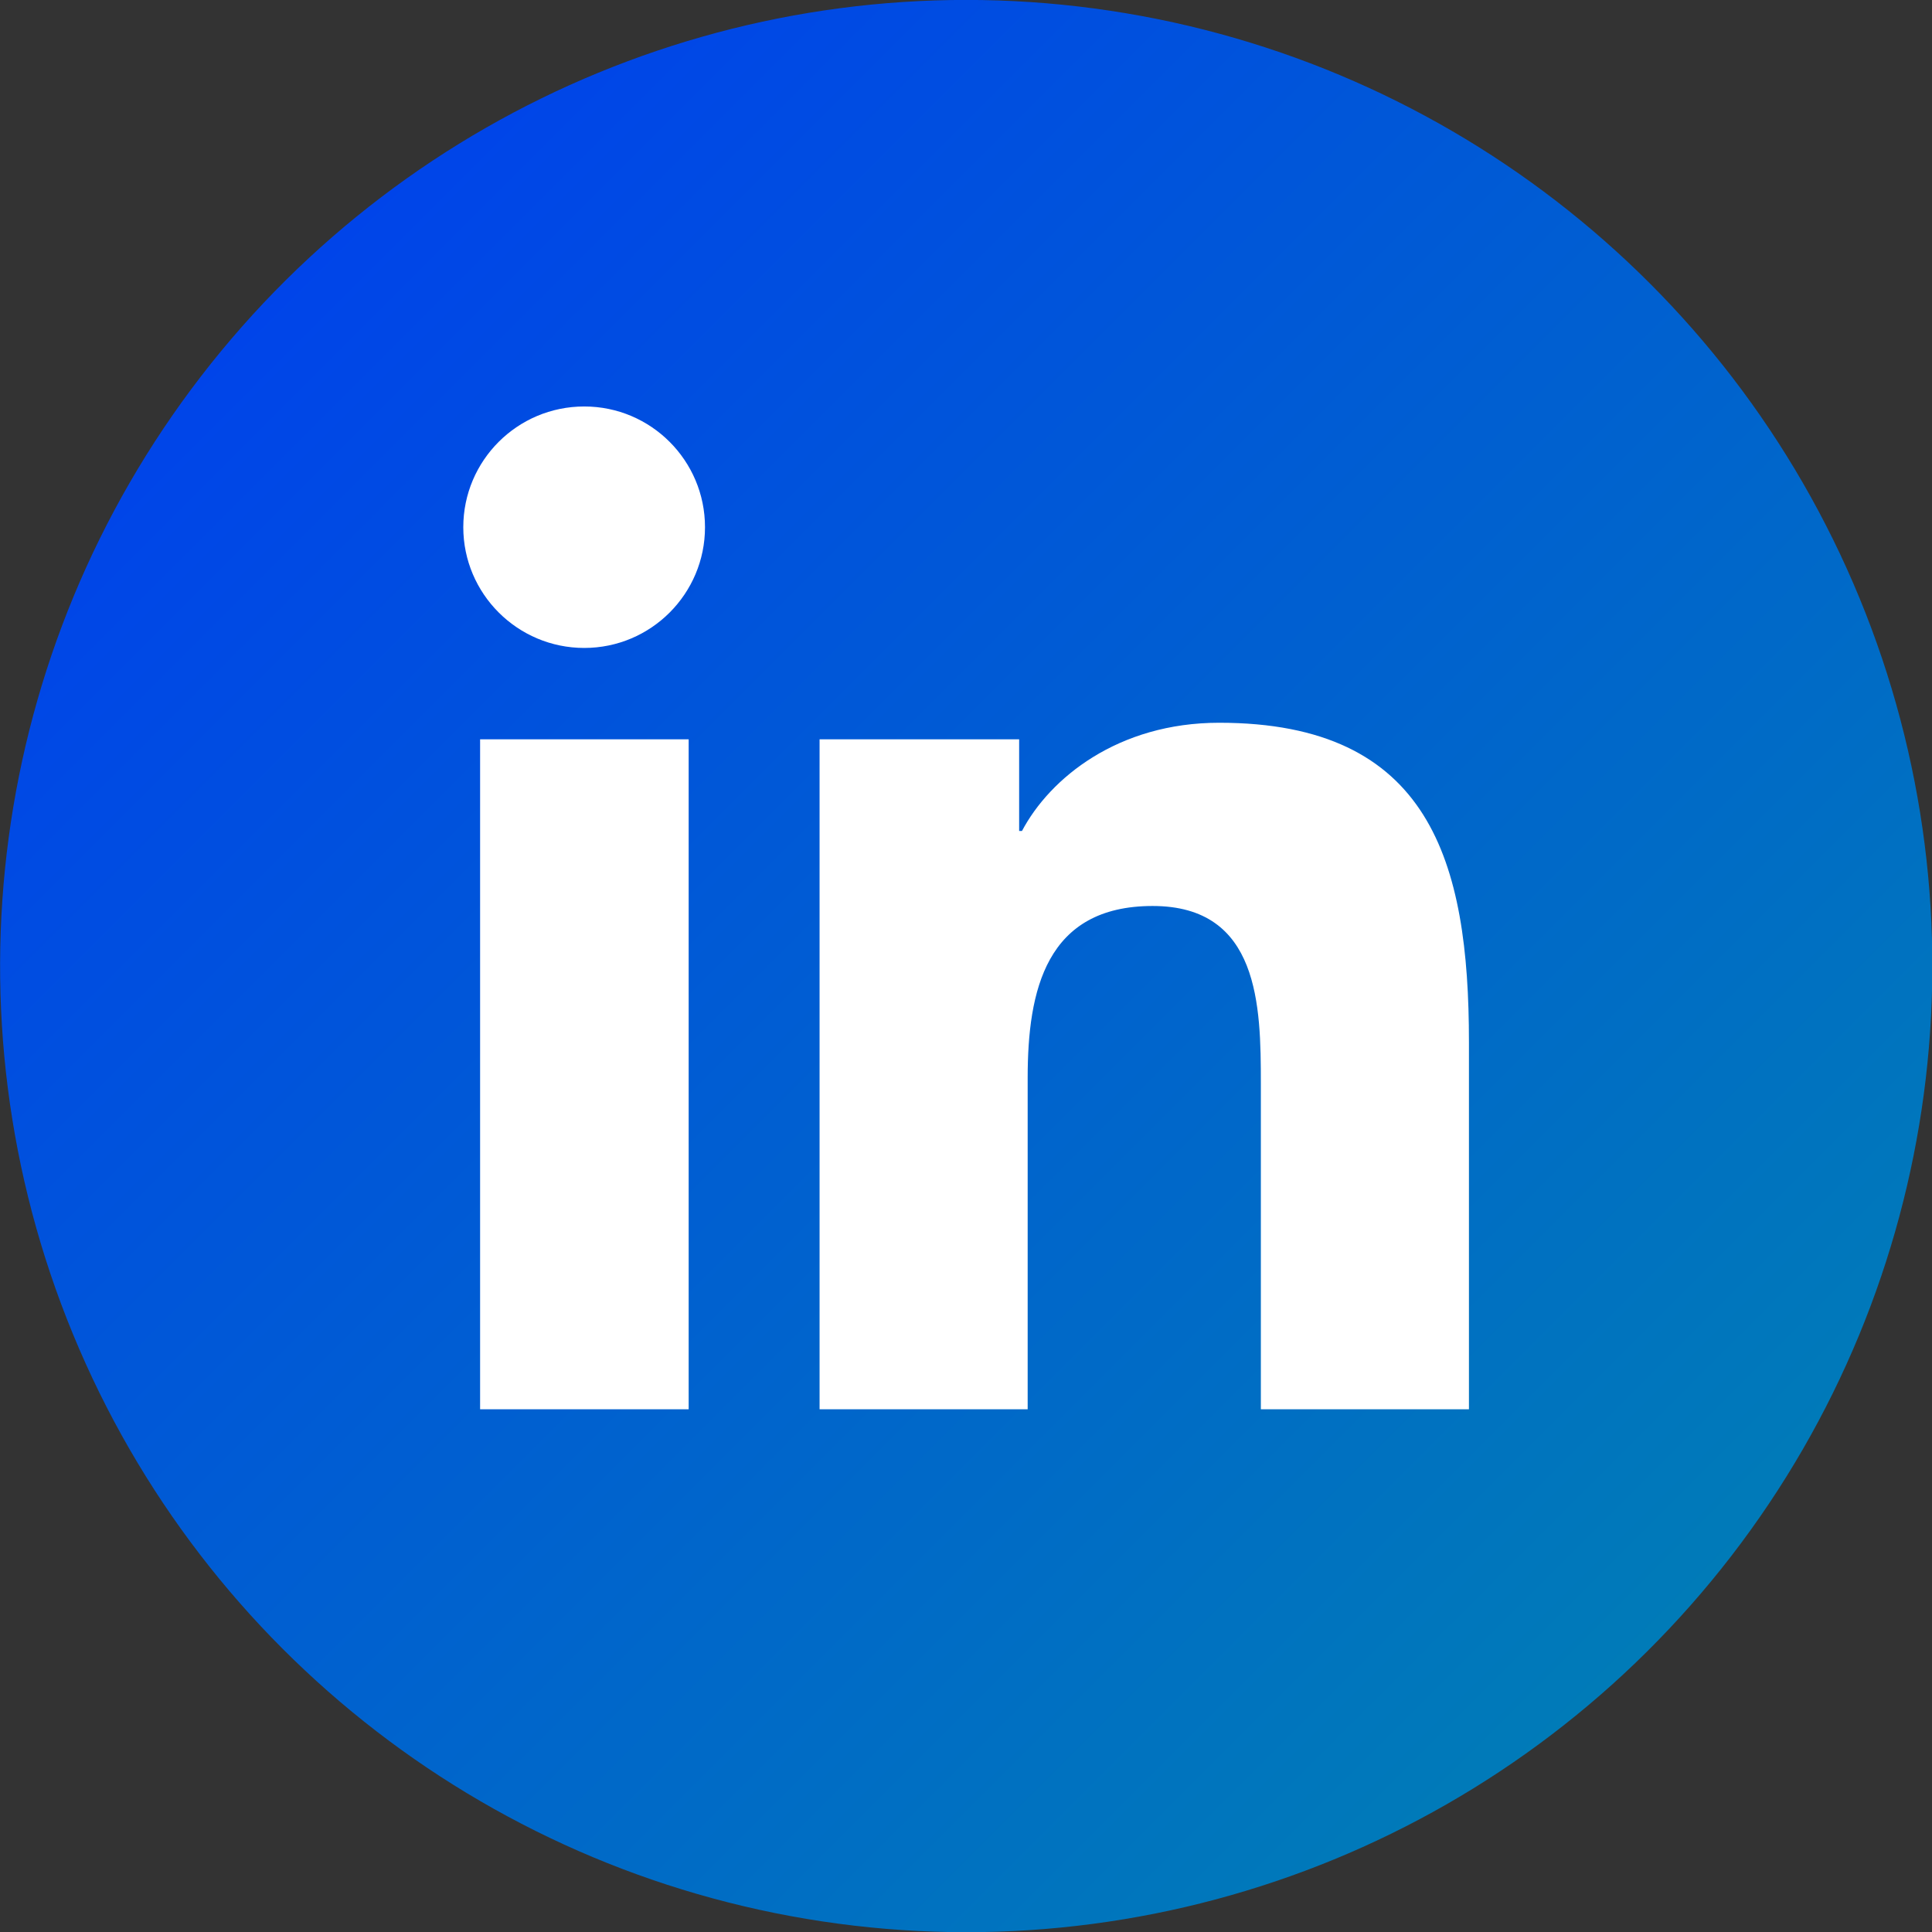
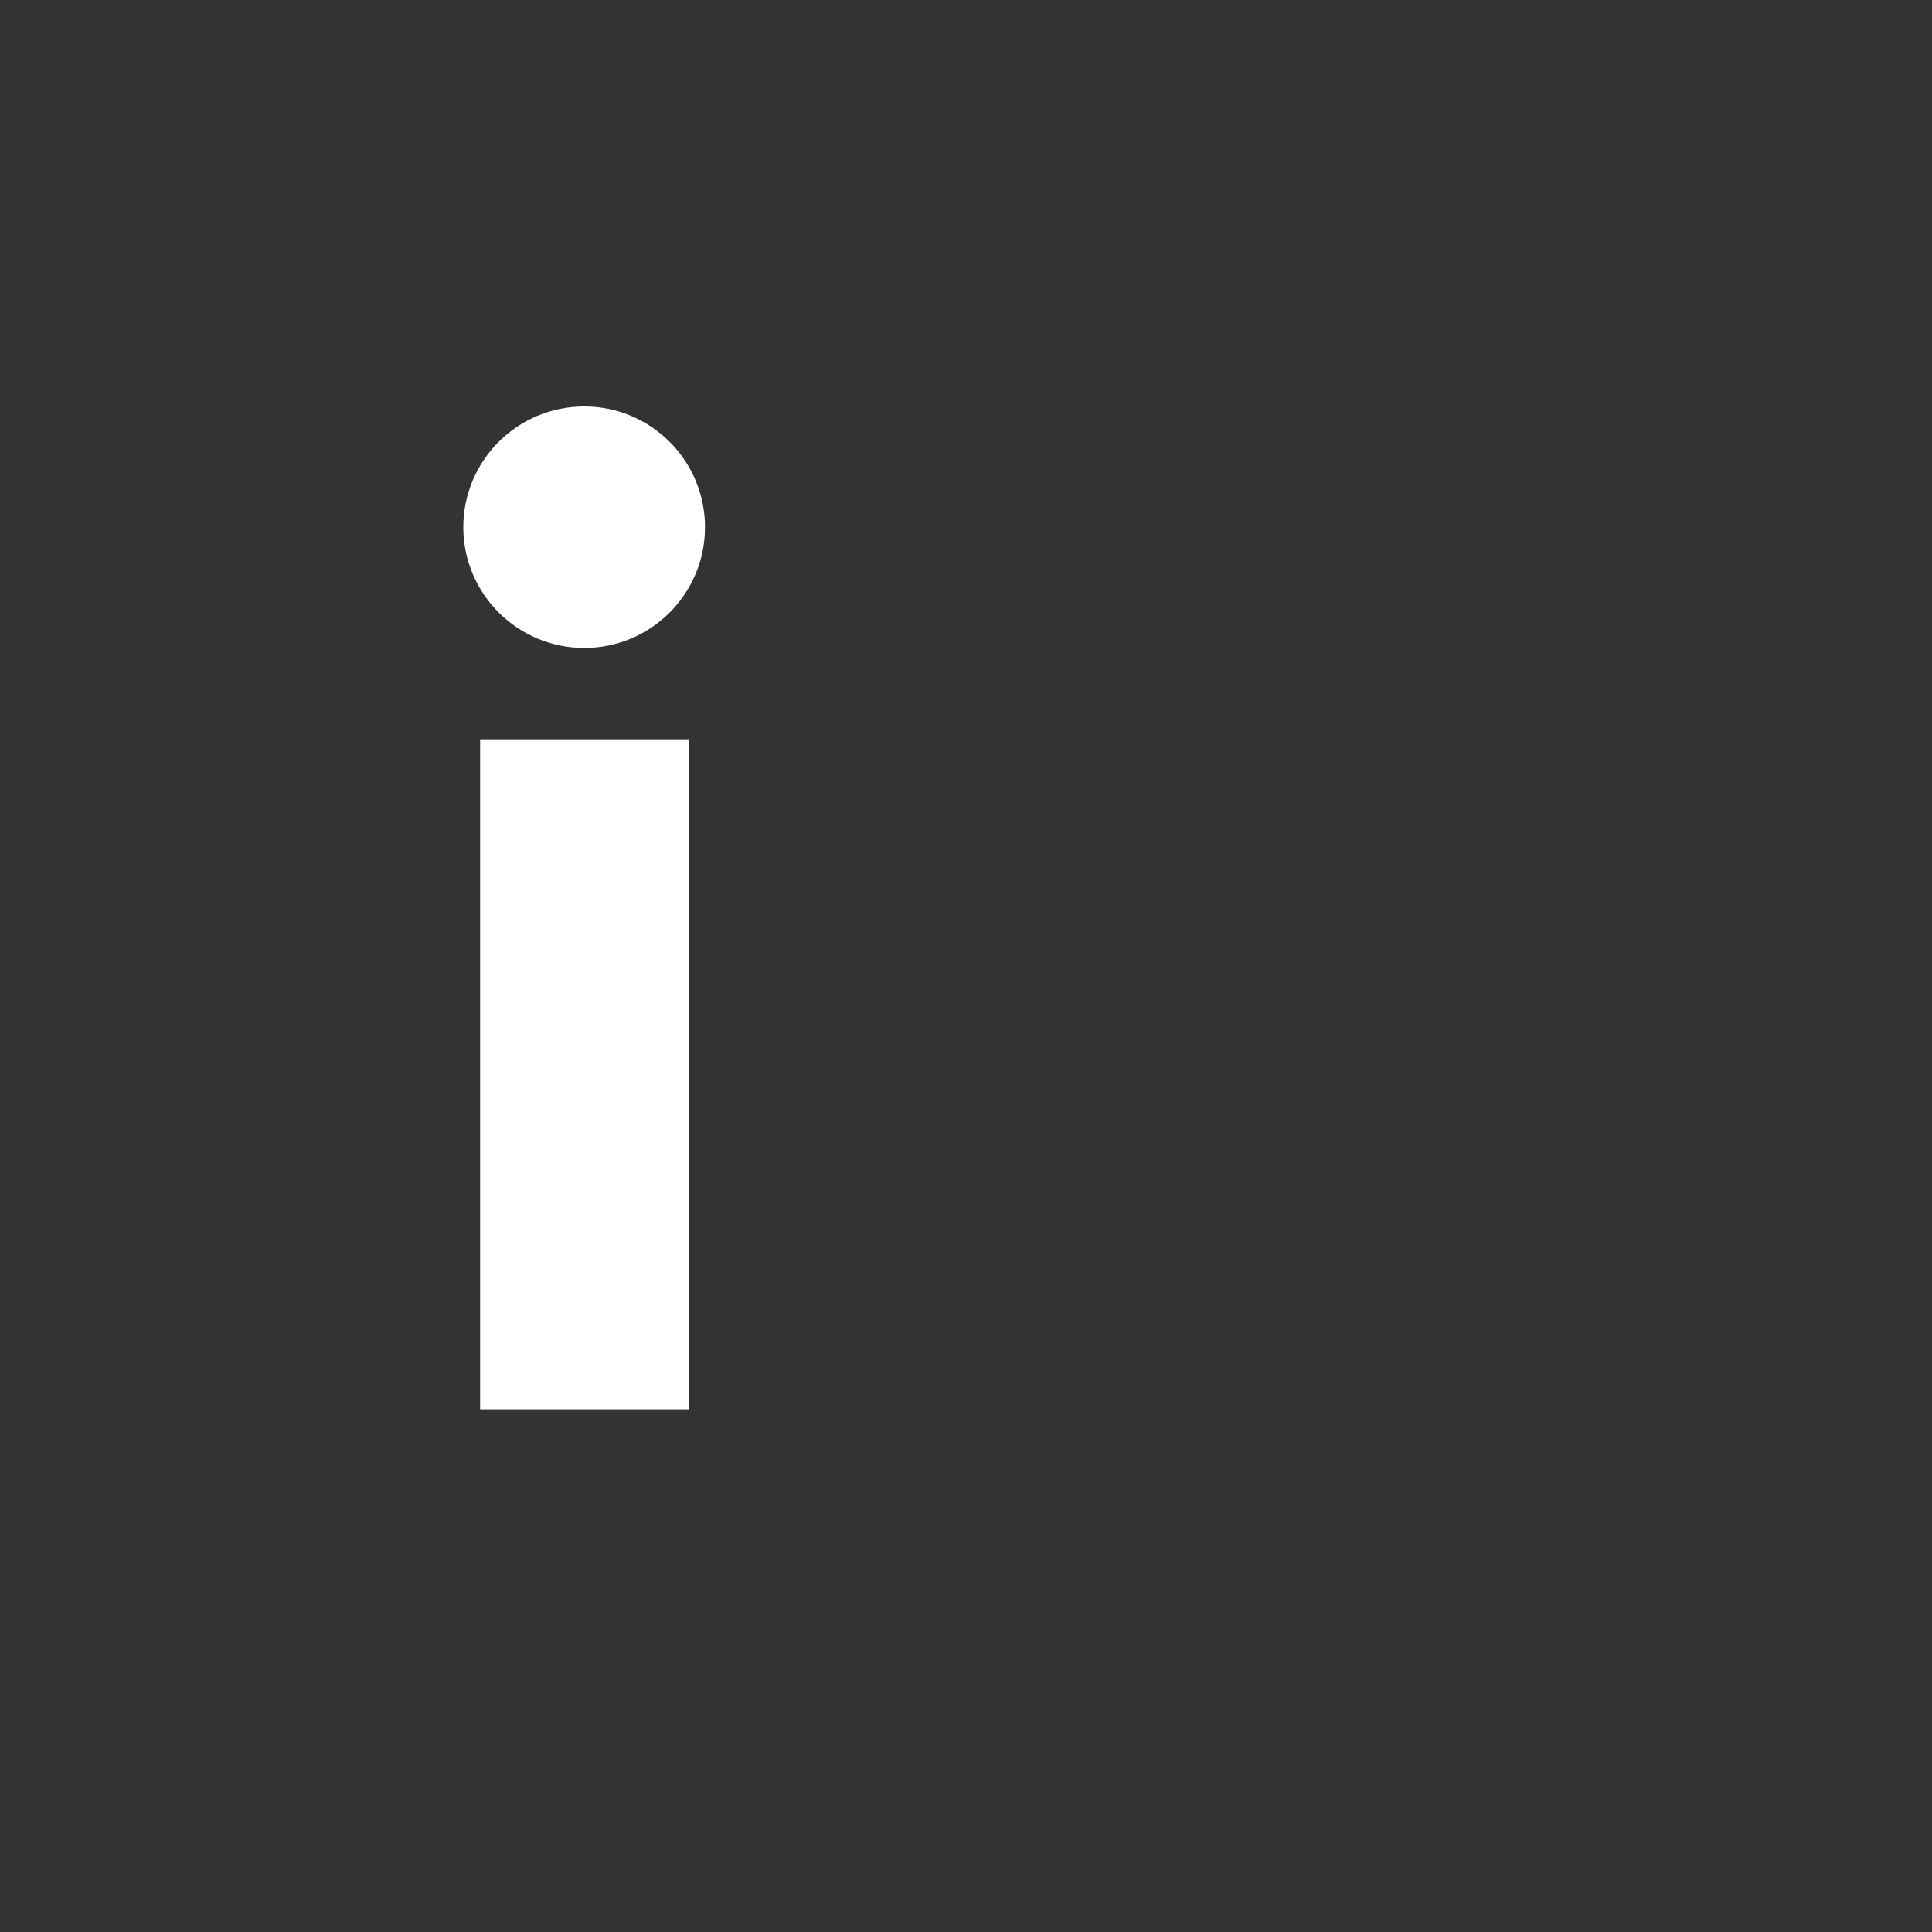
<svg xmlns="http://www.w3.org/2000/svg" id="a" data-name="Calque 1" width="81.61" height="81.61" viewBox="0 0 81.61 81.61">
  <rect x="0" y="0" width="81.61" height="81.61" fill="#333333" stroke="none" />
  <defs>
    <linearGradient id="b" data-name="Degradado sin nombre 10" x1="69.66" y1="69.66" x2="11.95" y2="11.95" gradientTransform="translate(18.61 -12.46) rotate(22.38)" gradientUnits="userSpaceOnUse">
      <stop offset="0" stop-color="#007bb8" />
      <stop offset="1" stop-color="#0044e9" />
    </linearGradient>
  </defs>
-   <circle cx="40.81" cy="40.81" r="40.81" transform="translate(-12.46 18.61) rotate(-22.38)" fill="url(#b)" />
  <g>
    <path d="M20.28,31.23h8.81v28.3h-8.81v-28.3ZM24.68,17.17c2.82,0,5.1,2.29,5.1,5.1s-2.28,5.1-5.1,5.1-5.11-2.29-5.11-5.1,2.28-5.1,5.11-5.1" fill="#fff" />
-     <path d="M34.61,31.23h8.44v3.87h.12c1.18-2.23,4.05-4.57,8.33-4.57,8.91,0,10.55,5.86,10.55,13.48v15.52h-8.79v-13.76c0-3.28-.06-7.5-4.57-7.5s-5.28,3.57-5.28,7.26v14h-8.79v-28.3Z" fill="#fff" />
  </g>
</svg>